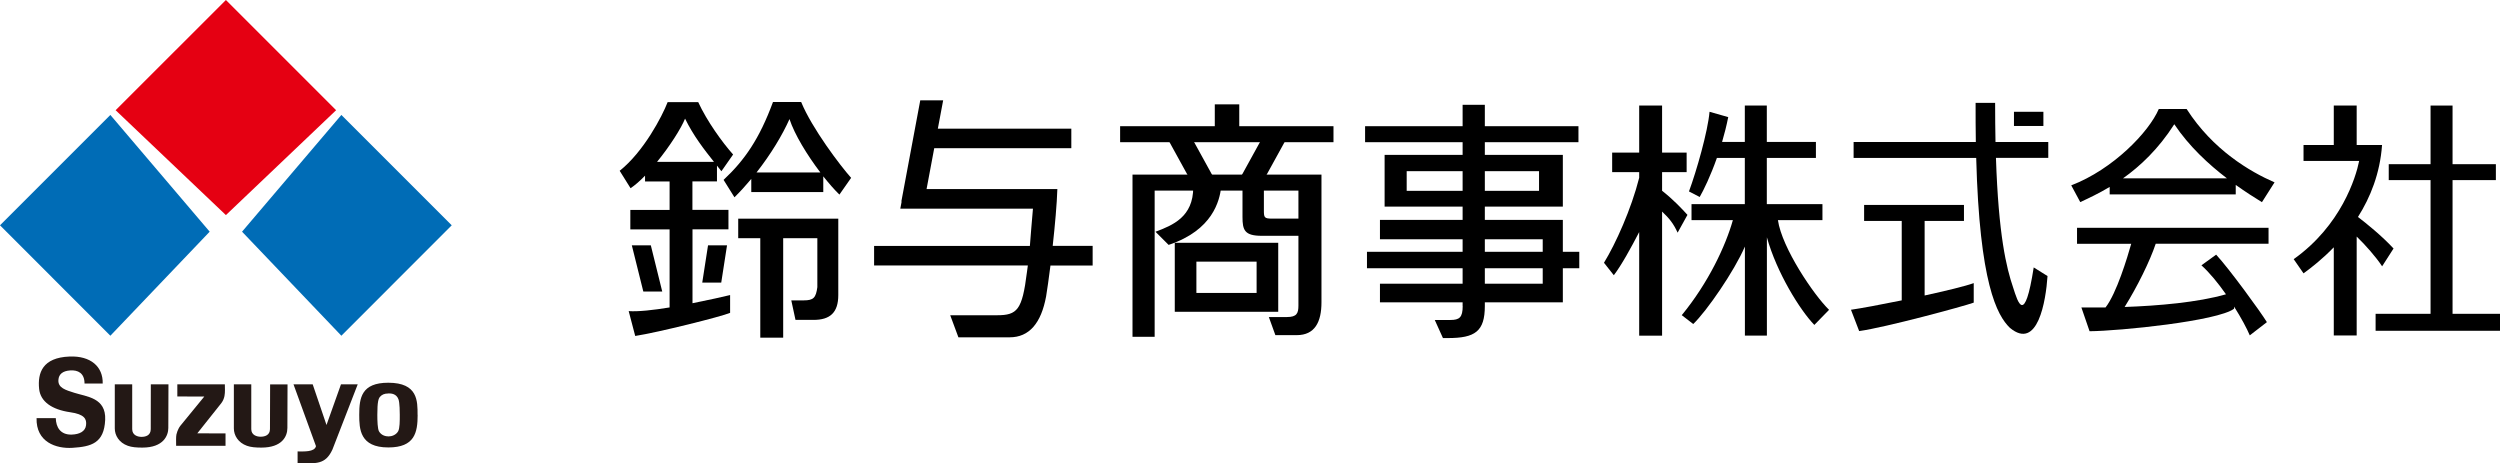
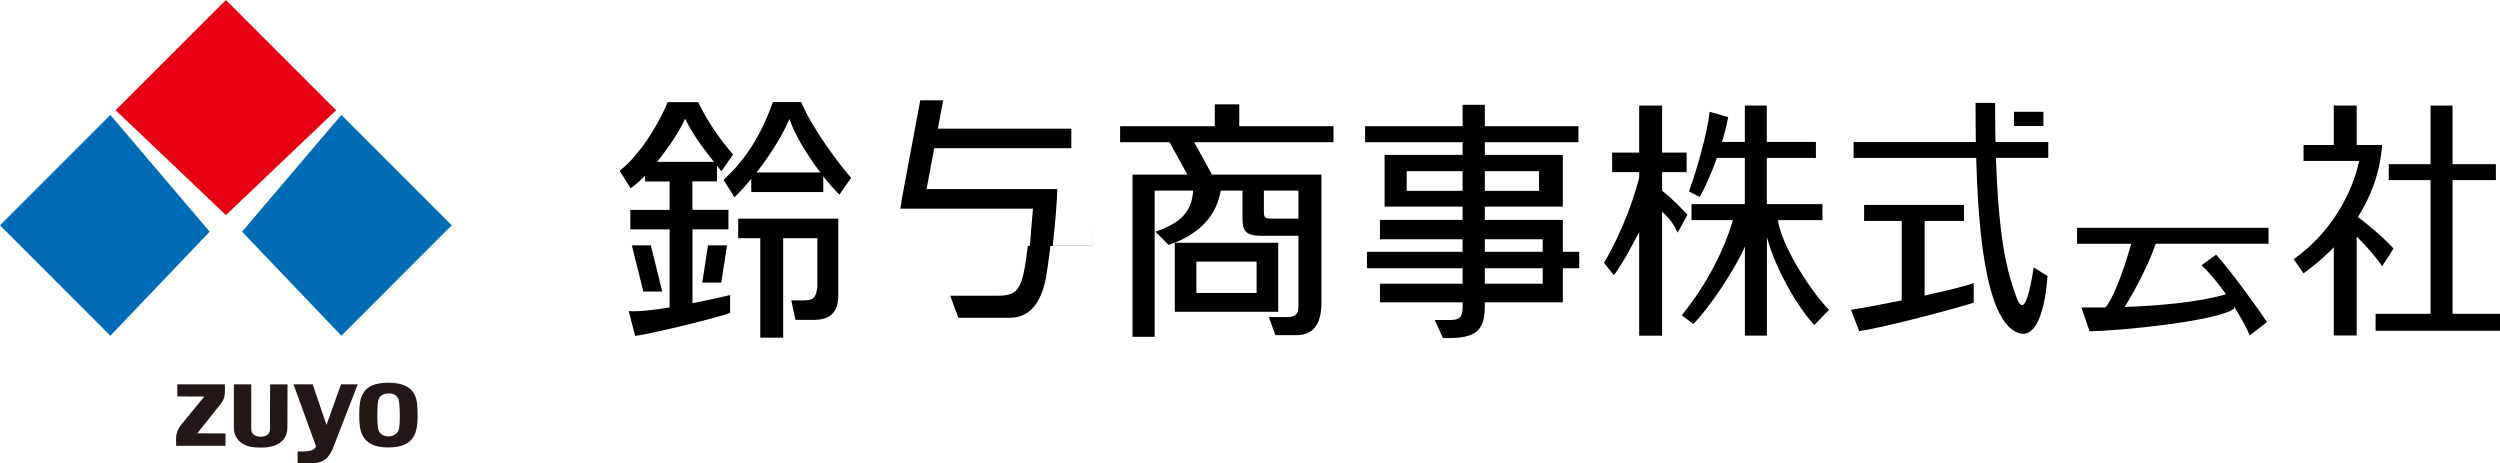
<svg xmlns="http://www.w3.org/2000/svg" id="b" width="333" height="61.72" viewBox="0 0 333 61.72">
  <defs>
    <style>.d{fill:#006cb6;}.e{fill:#e50012;}.f{fill:#231815;}</style>
  </defs>
  <g id="c">
    <g>
      <g>
-         <path class="f" d="m4.87,55.68c-.09,3.21,2.61,4.11,4.79,3.97,2.48-.16,4.21-.6,4.35-3.73.13-2.94-2.44-3.07-4.11-3.6-1.16-.37-2.2-.65-2.12-1.72.05-.75.56-1.19,1.57-1.26,1.02-.07,1.91.34,1.91,1.75.94,0,.88,0,2.42,0,.06-2.25-1.6-3.71-4.41-3.6-3.62.14-4.27,2.18-4.06,4.3.17,1.71,1.71,2.77,4.14,3.12,1.9.27,2.22.9,2.11,1.74-.1.81-.86,1.21-1.93,1.24-1.51.03-2.07-1.01-2.1-2.19-1.08,0-2.55,0-2.55,0Z" />
-         <path class="f" d="m15.29,51.19s0,4.01,0,5.88c0,.91.55,1.89,1.74,2.31.52.19,1.17.24,1.93.24,2.84,0,3.46-1.63,3.46-2.62,0-1.51.02-5.81.02-5.81h-2.35s-.01,5.11-.01,5.97-.71,1.03-1.23,1.03c-.48,0-1.24-.2-1.24-1.03v-5.97h-2.32Z" />
        <path class="f" d="m31.15,51.19s0,4.01,0,5.88c0,.91.56,1.89,1.74,2.31.52.19,1.17.24,1.93.24,2.73,0,3.46-1.47,3.46-2.62,0-1.51.02-5.8.02-5.8h-2.32s-.02,5.1-.02,5.95-.73,1.02-1.25,1.02c-.48,0-1.24-.19-1.24-1.01v-5.97h-2.31Z" />
        <path class="f" d="m23.62,51.19v1.62s3.59.01,3.59.01c0,0-2.83,3.46-3.2,3.91-.11.13-.38.58-.51,1.14-.07.37-.04.89-.04,1.51h6.58v-1.65s-3.76-.01-3.76-.01c0,0,2.64-3.3,3.19-4.01.22-.29.36-.61.43-.96.1-.52.05-1.1.05-1.56h-6.34Z" />
        <path class="f" d="m39.1,51.19h2.55l1.84,5.42,1.93-5.42h2.23l-3.37,8.69c-.96,2.07-2.19,1.84-4.64,1.82v-1.57c.84,0,2.25.1,2.45-.7l-3-8.25Z" />
        <path class="f" d="m55.63,55.25c0,2.36-.38,4.35-3.91,4.35-3.79,0-3.87-2.46-3.87-4.35,0-2.25.29-4.27,3.87-4.27,3.95,0,3.9,2.44,3.9,4.28Zm-3.88-2.84c-.58,0-.89.17-1.13.44-.2.23-.36.61-.36,2.4,0,.78.03,1.89.23,2.22.32.53.87.66,1.28.66s.98-.19,1.26-.68c.23-.4.22-1.42.22-2.21,0-.22,0-1.61-.18-2.07-.28-.73-.95-.77-1.32-.77Z" />
        <polygon class="d" points="60.17 30.01 45.47 44.72 32.24 30.86 45.47 15.31 60.17 30.01" />
        <polygon class="d" points="0 30.01 14.7 44.72 27.93 30.86 14.7 15.31 0 30.01" />
        <polygon class="e" points="44.77 14.68 30.09 28.65 15.4 14.68 30.09 0 44.77 14.68" />
      </g>
      <g>
        <g>
-           <path d="m145.53,32.75h-5.31c.3-2.72.56-5.59.62-7.57h-17.42l1.02-5.44h18.26v-2.6h-17.78l.71-3.78h-3.05l-2.52,13.48h.04l-.18.95h17.67c-.19,1.97-.28,3.5-.41,4.97h-20.75v2.6h20.48c-.04.31-.08.62-.13.95-.62,4.97-1.27,5.68-3.98,5.68h-6.23l1.09,2.94h6.82c2.62,0,4.2-1.89,4.86-5.44.15-.89.36-2.39.58-4.12h5.62v-2.6Z" />
+           <path d="m145.53,32.75h-5.31c.3-2.72.56-5.59.62-7.57h-17.42l1.02-5.44h18.26v-2.6h-17.78l.71-3.78h-3.05l-2.52,13.48h.04l-.18.95h17.67c-.19,1.97-.28,3.5-.41,4.97h-20.75h20.48c-.04.31-.08.62-.13.95-.62,4.97-1.27,5.68-3.98,5.68h-6.23l1.09,2.94h6.82c2.62,0,4.2-1.89,4.86-5.44.15-.89.36-2.39.58-4.12h5.62v-2.6Z" />
          <g>
            <path d="m106.72,13.59h-3.76c-1.8,4.89-3.76,7.73-6.58,10.37l1.45,2.32c.79-.78,1.54-1.61,2.24-2.45v1.75h9.59v-2.09c.74.93,1.47,1.77,2.15,2.43l1.56-2.23c-1.45-1.62-5.23-6.62-6.65-10.09Zm-5.95,9.38c1.93-2.46,3.45-5,4.39-7.11.68,2.07,2.36,4.81,4.11,7.11h-8.5Z" />
            <path d="m98.33,31.73h2.94v13.25h3.05v-13.25h4.55v6.52c-.19,1.42-.51,1.76-1.82,1.76h-1.65l.56,2.6h2.4c2.18,0,3.3-.95,3.3-3.31v-10.17h-13.33v2.6Z" />
            <path d="m92.23,30.55h4.8v-2.6h-4.8v-3.79h3.27v-2.1c.2.25.4.5.59.75l1.56-2.23c-1.45-1.62-3.49-4.46-4.65-6.98h-4.07c-.73,1.9-3.2,6.62-6.39,9.15l1.45,2.32c.6-.4,1.26-.98,1.93-1.67v.77h3.27v3.79h-5.23v2.6h5.23v10.39c-2.13.35-4.17.58-5.45.49l.87,3.31c3.05-.47,11.55-2.6,12.64-3.08v-2.37c-.83.2-2.79.65-5.01,1.09v-9.84Zm-.98-14.75c1.12,2.3,2.57,4.15,3.85,5.76h-7.58c1.7-2.09,3.21-4.46,3.73-5.76Z" />
            <polygon points="88.21 38.83 86.69 32.68 84.16 32.68 85.69 38.83 88.21 38.83" />
            <polygon points="96.07 37.64 96.84 32.68 94.31 32.68 93.54 37.64 96.07 37.64" />
          </g>
          <g>
            <path d="m221.39,25.4v-2.47h3.27v-2.6h-3.27v-6.27h-3.05v6.27h-3.6v2.6h3.6v.75c-1.05,4.16-3.13,8.78-4.69,11.32l1.31,1.66c.99-1.28,2.33-3.72,3.38-5.75v13.8h3.05v-16.53c.96.91,1.52,1.6,2.07,2.81l1.31-2.37c-.75-.82-1.83-1.99-3.38-3.21Z" />
            <path d="m236.81,29.32h5.94v-2.13h-7.41v-6.15h6.54v-2.13h-6.54v-4.85h-2.93v4.85h-3.03c.31-1.05.59-2.16.82-3.31l-2.49-.71c-.22,2.6-1.74,7.92-2.74,10.61l1.43.74c.55-.96,1.45-2.82,2.29-5.2h3.72v6.15h-7.1v2.13h5.51c-.96,3.42-3.27,8.36-6.81,12.66l1.53,1.18c1.81-1.74,5.47-7.05,6.88-10.32v11.86h2.93v-13.09c1.31,4.71,4.41,9.7,6.32,11.67l1.96-2.01c-2.07-2.02-6.28-8.27-6.81-11.94Z" />
          </g>
          <g>
            <rect x="268.26" y="14.89" width="3.92" height="1.89" />
            <path d="m272.83,18.91h-7.03c-.03-1.6-.05-3.33-.05-5.21h-2.6c0,1.85,0,3.58.03,5.21h-16.28v2.13h16.33c.44,16.67,2.76,20.96,4.49,22.63,3.71,3.08,4.79-3.58,5.01-6.9l-1.84-1.15c-1.21,7.77-2.09,4.7-2.74,2.68-.9-2.64-1.95-6.97-2.29-17.27h6.97v-2.13Z" />
            <path d="m256.37,29.43h5.23v-2.13h-13.3v2.13h5.01v10.58c-2.78.57-5.39,1.05-6.76,1.25l1.09,2.84c3.49-.48,13.95-3.31,15.26-3.79v-2.6c-1.13.41-3.71,1.03-6.54,1.65v-9.93Z" />
          </g>
          <g>
            <path d="m276.65,32.47h7.23c-.5,1.78-1.96,6.62-3.42,8.48-1.19.01-2.29.01-3.22,0l1.09,3.17c3.99-.03,17.07-1.35,19.25-3v-.28c.95,1.5,1.71,2.92,2.09,3.83l2.28-1.76c-.87-1.42-5.01-7.1-6.76-8.99l-1.96,1.42c1.09.98,2.24,2.39,3.27,3.86-3.76,1.08-9.01,1.53-13.5,1.69,1.71-2.74,3.37-6.12,4.14-8.42h15.03v-2.13h-25.51v2.13Z" />
-             <path d="m281.01,24.91v.98h16.79v-1.26c1.3.93,2.51,1.7,3.49,2.3l1.68-2.64c-3.27-1.42-8.22-4.32-11.71-9.77h-3.71c-1.31,3.07-6.1,8.04-11.66,10.17l1.2,2.23c1.08-.5,2.43-1.13,3.92-2.02Zm8.6-8.37c1.98,2.96,4.58,5.35,7.01,7.21h-13.83c2.28-1.62,4.71-3.89,6.83-7.21Z" />
          </g>
          <g>
            <polygon points="326.68 41.8 326.68 23.99 332.45 23.99 332.45 21.87 326.68 21.87 326.68 14.06 323.75 14.06 323.75 21.87 318.18 21.87 318.18 23.99 323.75 23.99 323.75 41.8 316.43 41.8 316.43 44.06 333 44.06 333 41.8 326.68 41.8" />
            <path d="m317.3,35.47l1.52-2.37c-1.55-1.68-3.65-3.37-4.74-4.2,1.65-2.6,2.94-5.79,3.21-9.59h-3.38v-5.25h-3.05v5.25h-4.03v2.13h7.41c-.44,2.2-2.4,8.59-8.72,13.08l1.31,1.89c1.09-.79,2.55-1.94,4.03-3.47v11.74h3.05v-13.17c1.16,1.12,2.56,2.7,3.38,3.95Z" />
          </g>
        </g>
        <g>
          <rect x="149.2" y="16.81" width="28.42" height="2.13" />
          <path d="m172.94,25.39h-19.14v19.47h-2.95v-21.6h25.17v17.01c0,2.63-.89,4.37-3.29,4.37h-2.85l-.87-2.41h2.41c1.31,0,1.53-.5,1.53-1.53v-15.32Z" />
          <rect x="161.81" y="13.9" width="3.26" height="3.06" />
          <polygon points="161.95 24.19 158.82 18.5 155.54 18.5 158.67 24.19 161.95 24.19" />
-           <polygon points="164.93 24.19 168.06 18.5 171.34 18.5 168.21 24.19 164.93 24.19" />
          <path d="m162.66,24.96c-.22,1.75-1.09,5.69-7,7.66l-1.75-1.75c2.3-.87,5.03-1.97,5.03-5.91h3.72Z" />
          <path d="m165.5,24.96v3.94c0,1.75.27,2.51,2.57,2.51h5.53v-2.29h-4.16c-1.04,0-1.09-.15-1.09-1.1v-3.28l-2.84.22Z" />
          <path d="m156.48,32.34v9.19h13.78v-9.19h-13.78Zm10.9,6.68h-8.02v-4.17h8.02v4.17Z" />
        </g>
        <g>
          <rect x="181.83" y="16.81" width="28.42" height="2.13" />
          <path d="m194.82,40.76V13.96h2.96v26.8c0,3.39-1.31,4.27-4.92,4.27h-.66l-1.09-2.41h2.08c1.2,0,1.64-.33,1.64-1.86Z" />
          <path d="m184.43,20.63v6.89h23.74v-6.89h-23.74Zm20.57,4.79h-17.63v-2.62h17.63v2.62Z" />
          <polygon points="183.81 37.79 205.49 37.79 205.49 31.87 183.81 31.87 183.81 29.29 208.17 29.29 208.17 40.27 183.81 40.27 183.81 37.79" />
          <rect x="182.08" y="33.54" width="28.28" height="2.19" />
        </g>
      </g>
    </g>
  </g>
</svg>